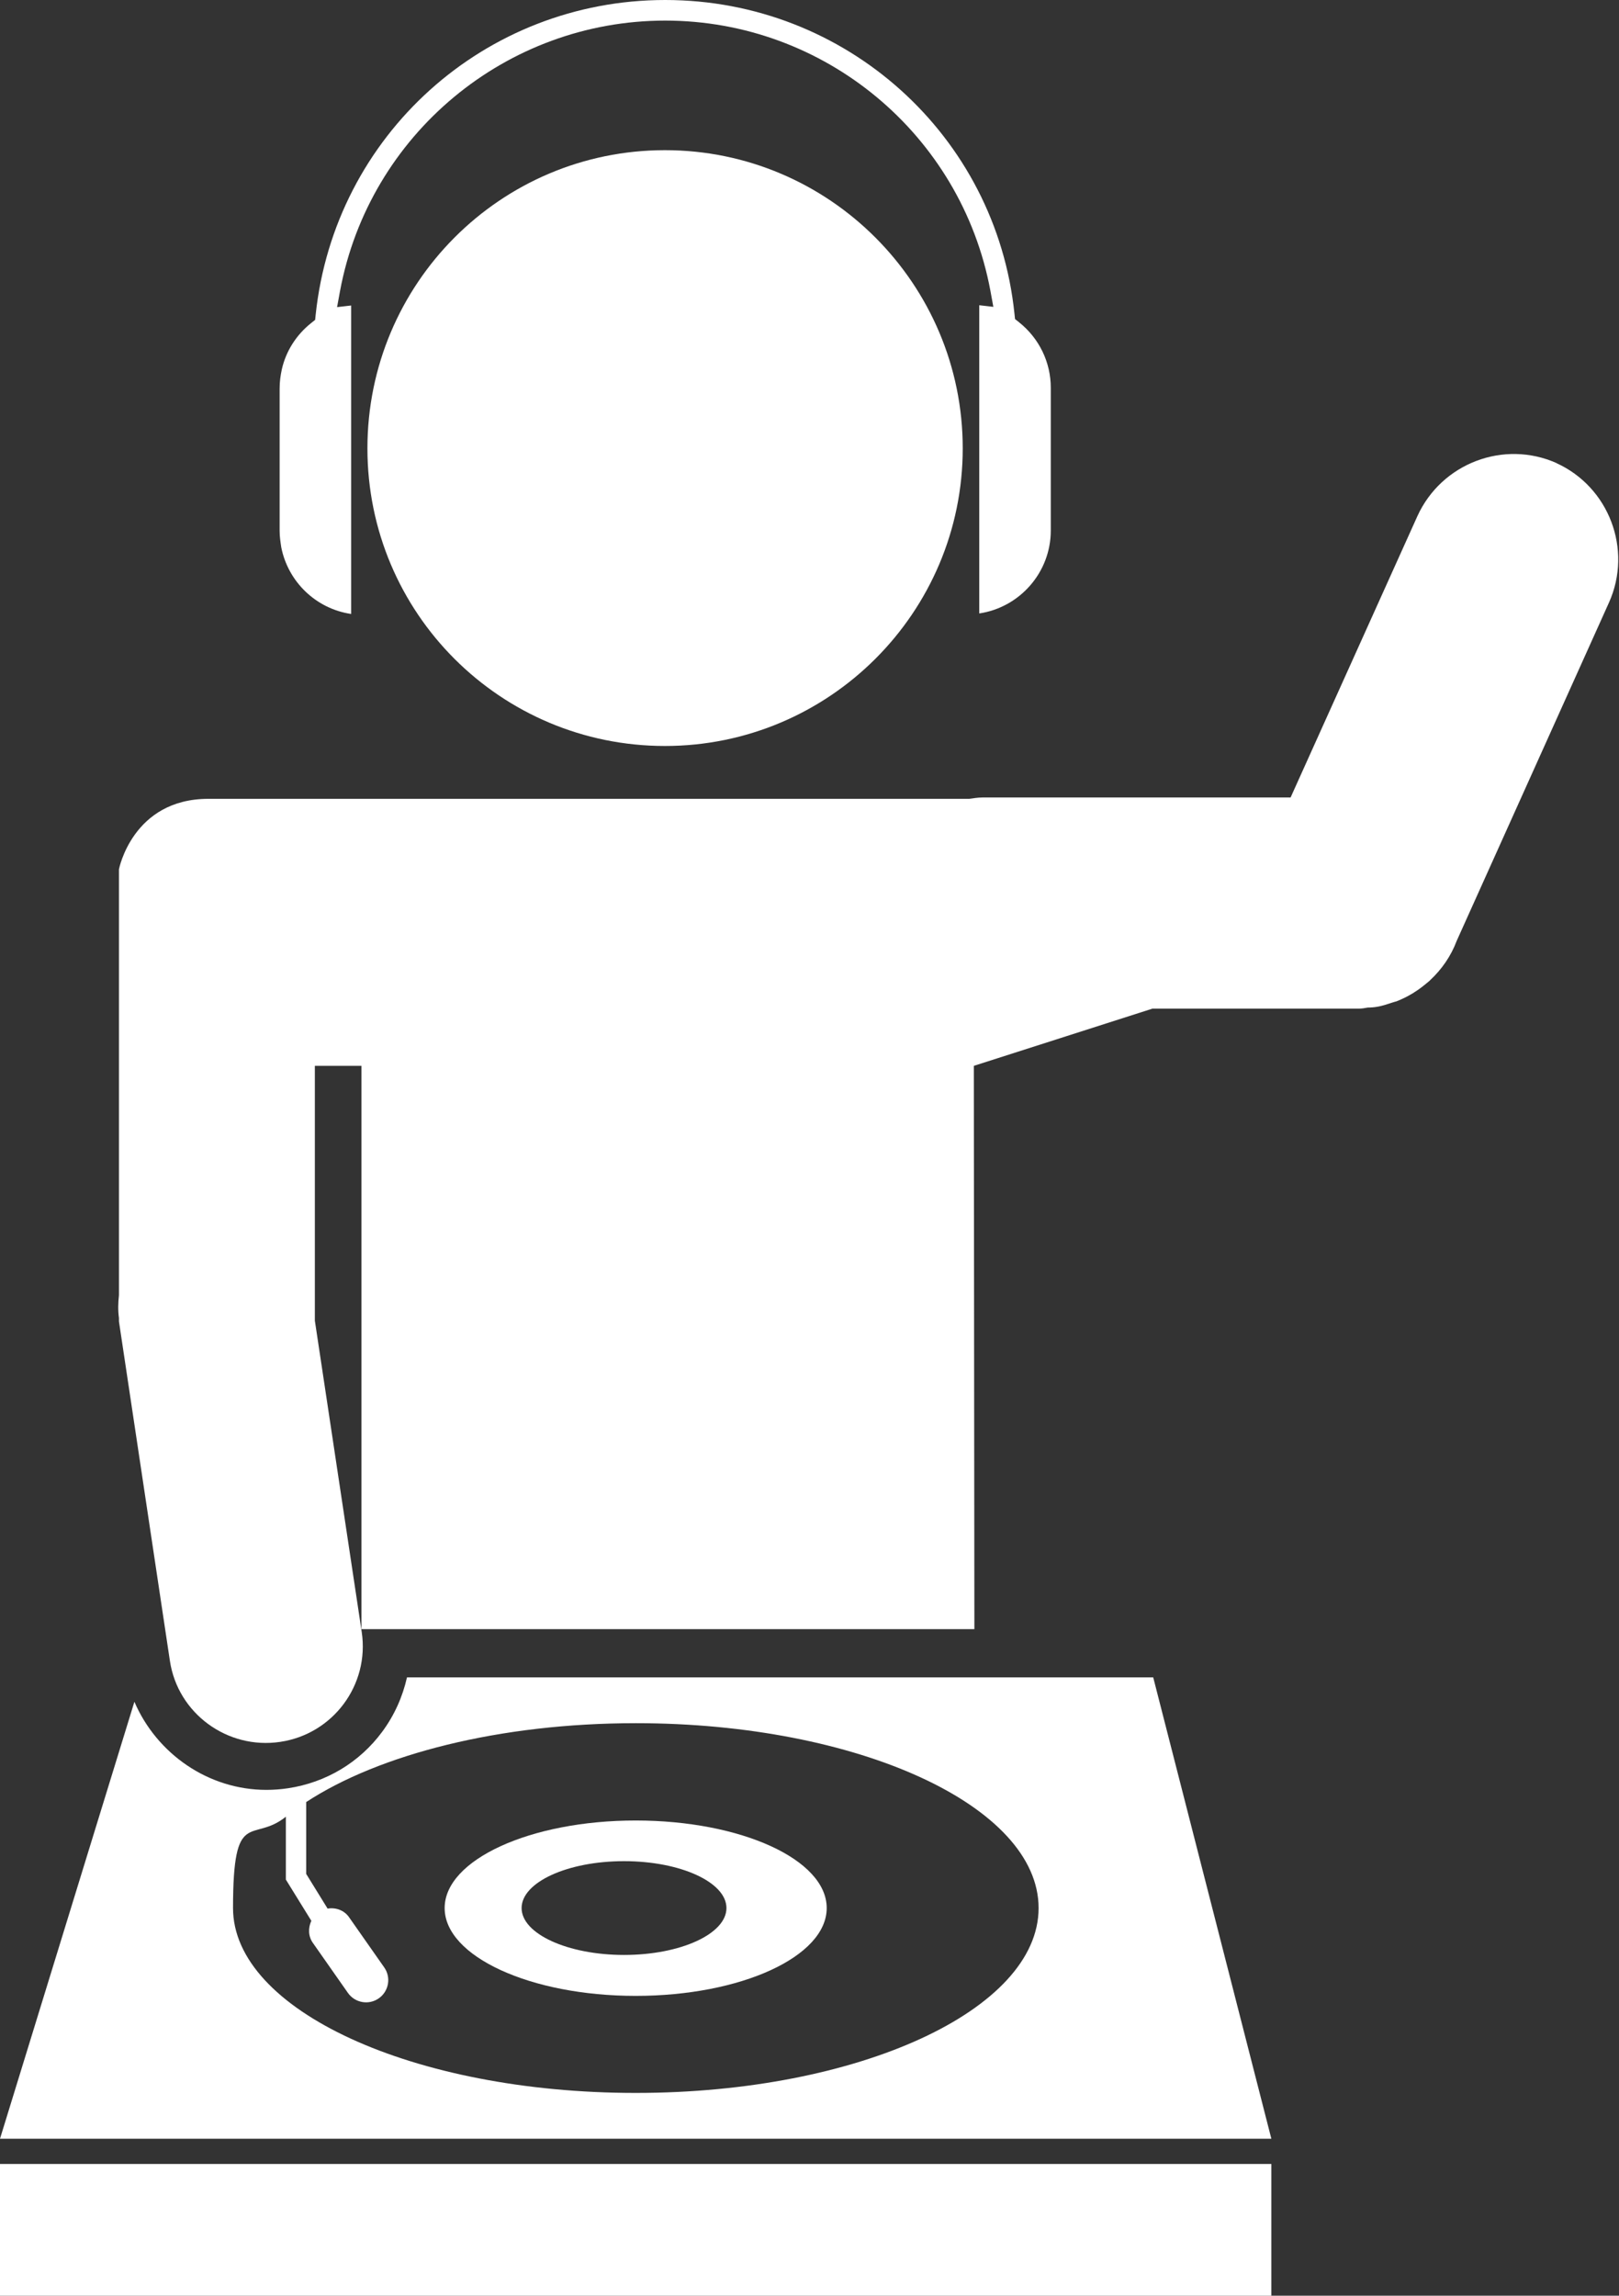
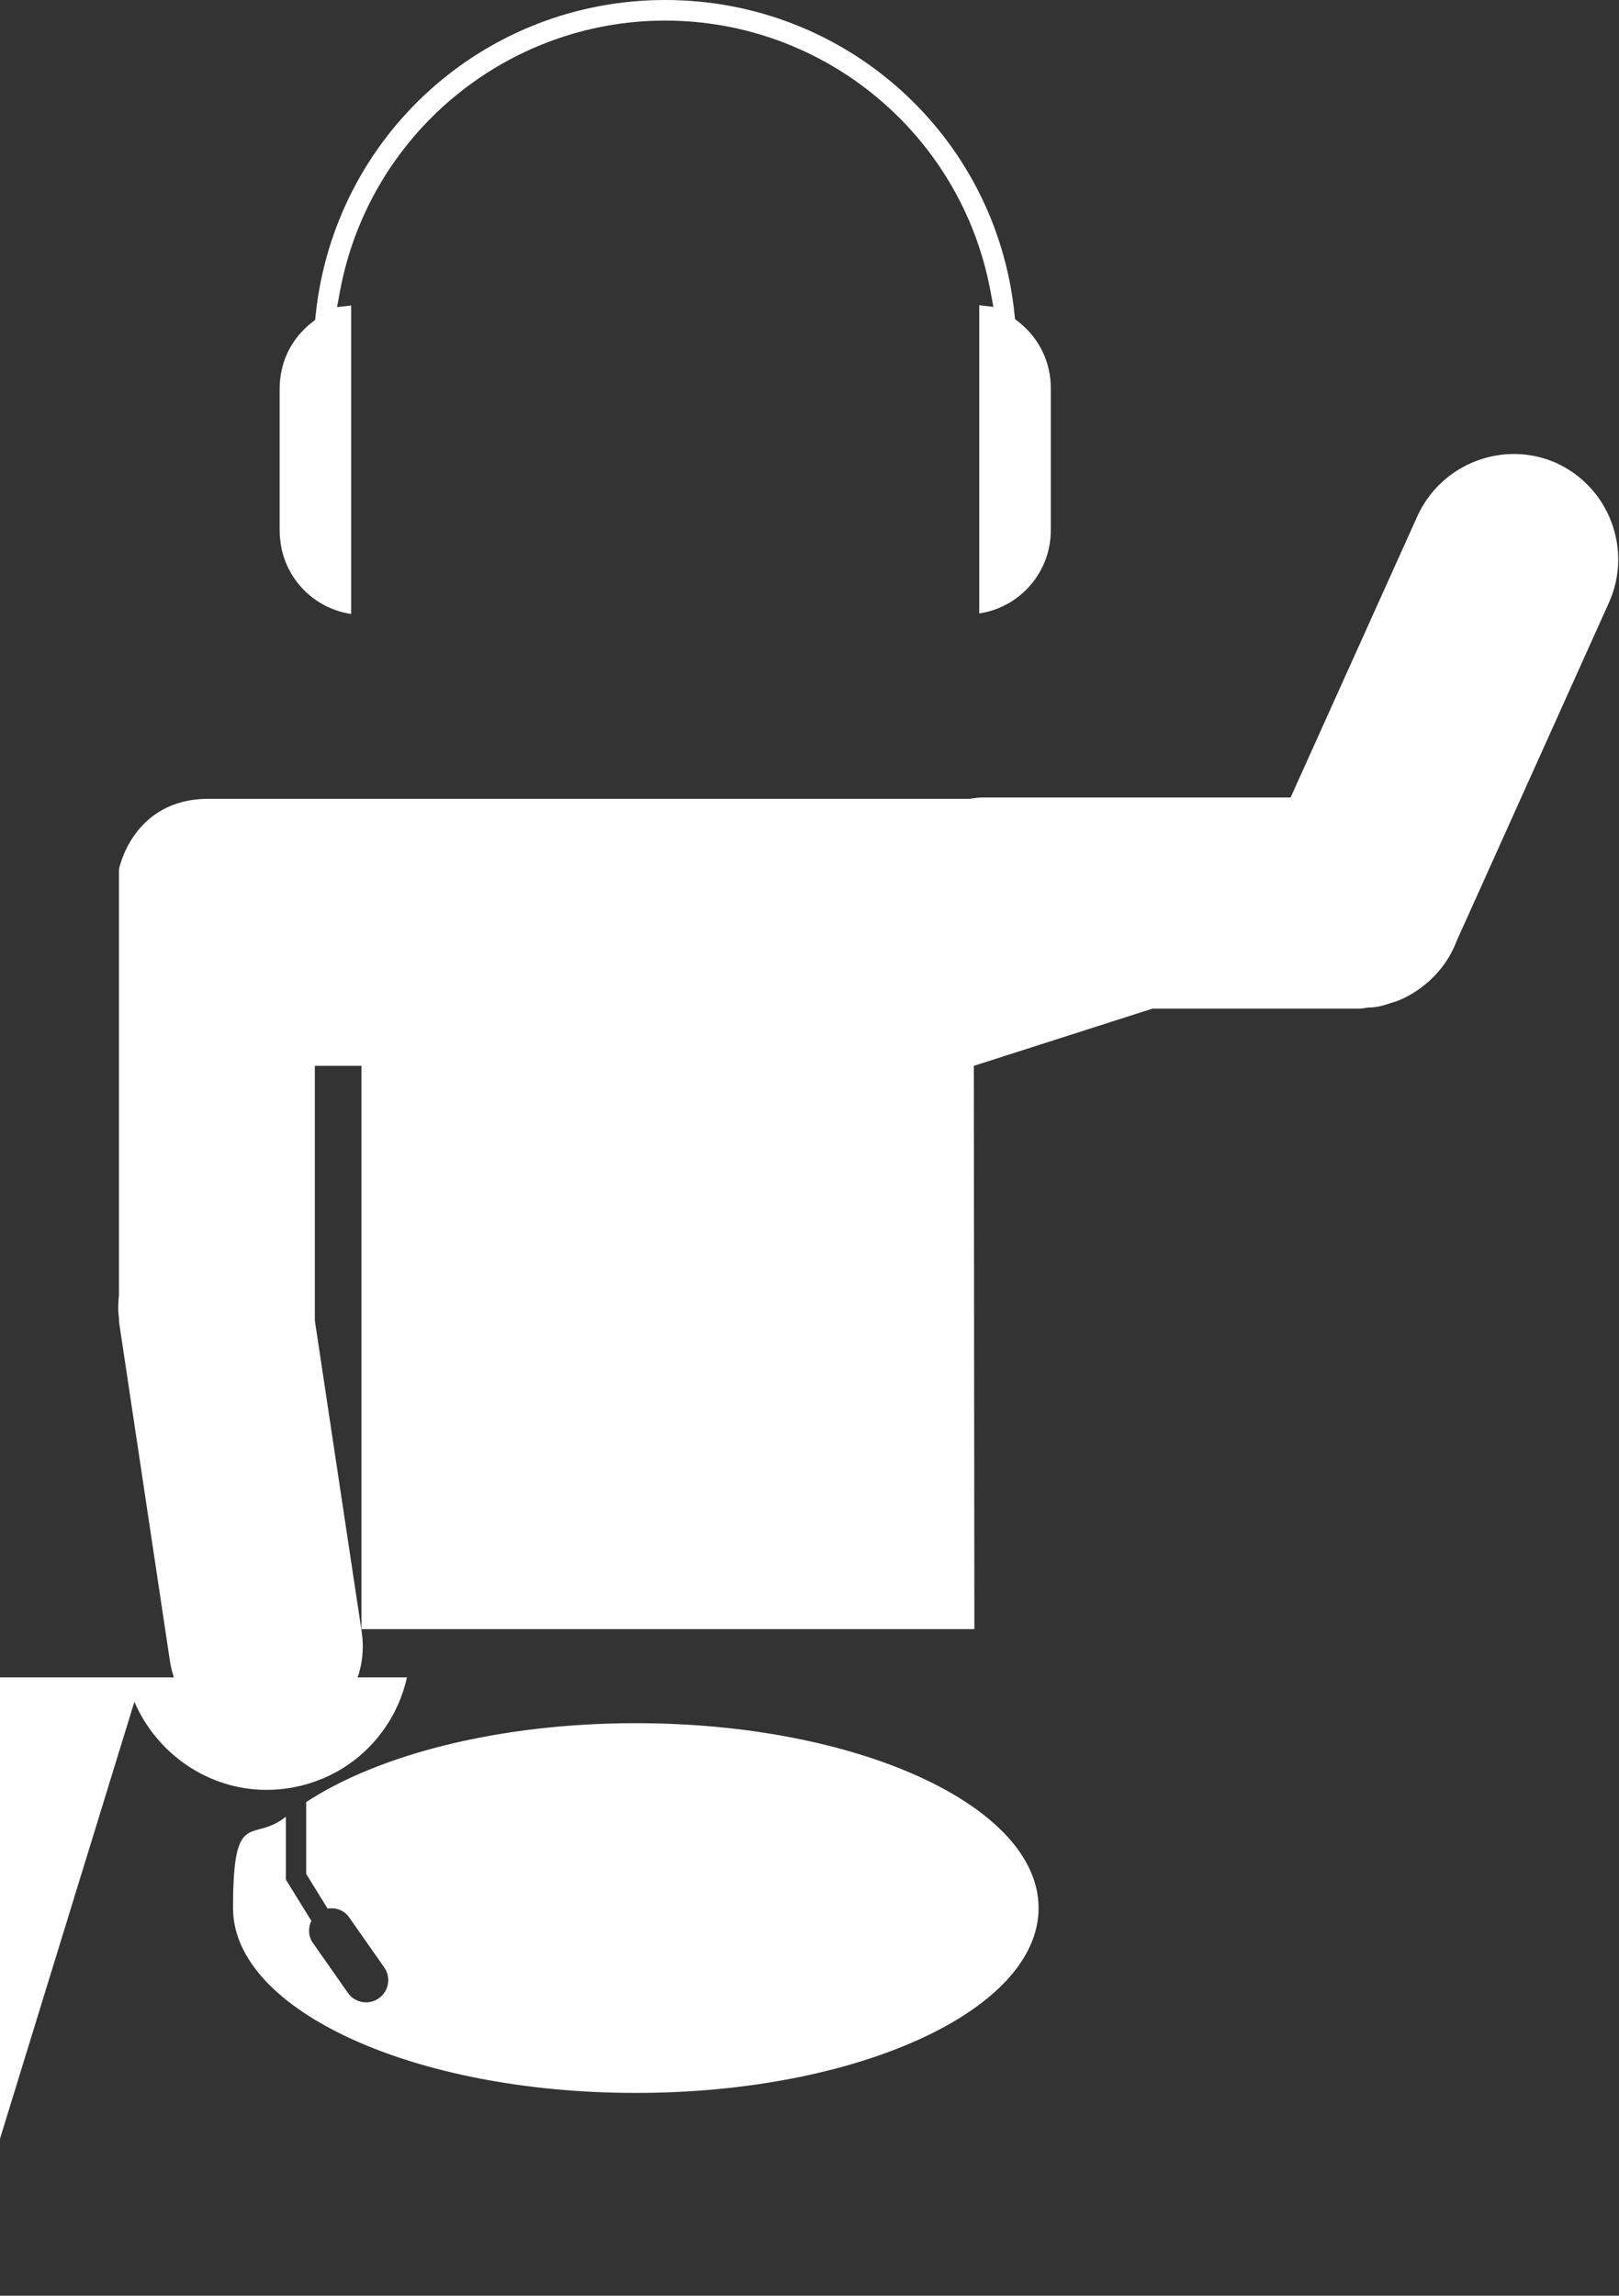
<svg xmlns="http://www.w3.org/2000/svg" id="Layer_1" version="1.2" viewBox="0 0 597.5 846.9">
  <rect x="0" y="0" width="597.5" height="846.9" fill="#333333" stroke="none" />
  <path d="M129.6,226.4v-113.7l-5.2.6,1.1-6C136.3,49.6,186.8,7.6,245.5,7.6s109.2,41.9,120,99.6l1.1,6-5.2-.6v113.7c14.9-2.2,26.4-15.1,26.4-30.6v-52.6c0-9.5-4.3-18.3-11.7-24.2l-1.5-1.2-.2-1.9C367.6,49.9,312.1,0,245.5,0S123.5,49.9,116.5,116.1l-.2,1.9-1.5,1.2c-5.5,4.4-9.3,10.4-10.8,17.1-.5,2.3-.8,4.6-.8,7v52.6c0,2,.3,4,.6,6,2.5,12.7,12.8,22.7,25.8,24.6h0Z" fill="#fff" />
-   <path d="M245.4,55.4c-60.6,0-109.8,49.2-109.8,110s49.2,109.8,109.8,109.8,109.9-49.2,109.9-109.8-49.2-110-109.9-110Z" fill="#fff" />
  <path d="M574.6,170.9c-19.6-8.8-42.6,0-51.5,19.5l-46.8,103.8h-113.7c-1.7,0-3.4.3-5,.5H76.9c-28,0-33,26-33,26v157.1c-.3,2.7-.4,5.6,0,8.4v1.3h0l18.8,125.2c2.9,19.4,21.2,32.8,40.7,29.9,19.6-2.9,33-21.1,30.1-40.5l-17.3-114.9v-94h17.2v207.8h226.2l-.2-207.8,65.9-21.1h76.1c1.2,0,2.3-.2,3.4-.4,1.2,0,2.3-.1,3.5-.3,1.8-.3,3.6-.9,5.4-1.5.5-.2,1.1-.3,1.7-.5,2-.8,3.9-1.7,5.7-2.8.3-.2.6-.3.8-.5,2-1.2,3.8-2.7,5.6-4.2,0,0,.2-.2.3-.3,4.3-4,7.7-8.9,9.8-14.5l56.2-124.8c8.8-19.6,0-42.7-19.5-51.5h.2Z" fill="#fff" />
-   <path d="M234.6,671.6c-38.9,0-70.5,14.5-70.5,32.3s31.6,32.4,70.5,32.4,70.5-14.5,70.5-32.4-31.6-32.3-70.5-32.3ZM230.3,721.2c-20.8,0-37.8-7.8-37.8-17.3s16.9-17.3,37.8-17.3,37.8,7.8,37.8,17.3-16.9,17.3-37.8,17.3Z" fill="#fff" />
-   <rect y="798.3" width="469.2" height="48.6" fill="#fff" />
-   <path d="M150.2,618.8c-1.6,7.1-4.6,13.9-9.1,20-8.4,11.4-20.8,18.8-34.8,20.9-2.6.4-5.3.6-8,.6-21.5,0-40.5-13.4-48.7-32.5L0,789h469.2l-43.6-170.2H150.2ZM234.6,772.1c-82.1,0-148.6-30.6-148.6-68.2s7.1-23.7,19.5-33.7v23.2l9.4,15.2c-1.2,2.6-1.2,5.7.6,8.2l12.9,18.4c2.6,3.7,7.7,4.6,11.4,2s4.6-7.7,2-11.4l-12.9-18.4c-1.8-2.7-5-3.8-8-3.3l-7.9-12.8v-26.5c26.9-17.6,71.3-29.1,121.7-29.1,82.1,0,148.6,30.6,148.6,68.2s-66.5,68.2-148.6,68.2h0Z" fill="#fff" />
+   <path d="M150.2,618.8c-1.6,7.1-4.6,13.9-9.1,20-8.4,11.4-20.8,18.8-34.8,20.9-2.6.4-5.3.6-8,.6-21.5,0-40.5-13.4-48.7-32.5L0,789l-43.6-170.2H150.2ZM234.6,772.1c-82.1,0-148.6-30.6-148.6-68.2s7.1-23.7,19.5-33.7v23.2l9.4,15.2c-1.2,2.6-1.2,5.7.6,8.2l12.9,18.4c2.6,3.7,7.7,4.6,11.4,2s4.6-7.7,2-11.4l-12.9-18.4c-1.8-2.7-5-3.8-8-3.3l-7.9-12.8v-26.5c26.9-17.6,71.3-29.1,121.7-29.1,82.1,0,148.6,30.6,148.6,68.2s-66.5,68.2-148.6,68.2h0Z" fill="#fff" />
</svg>